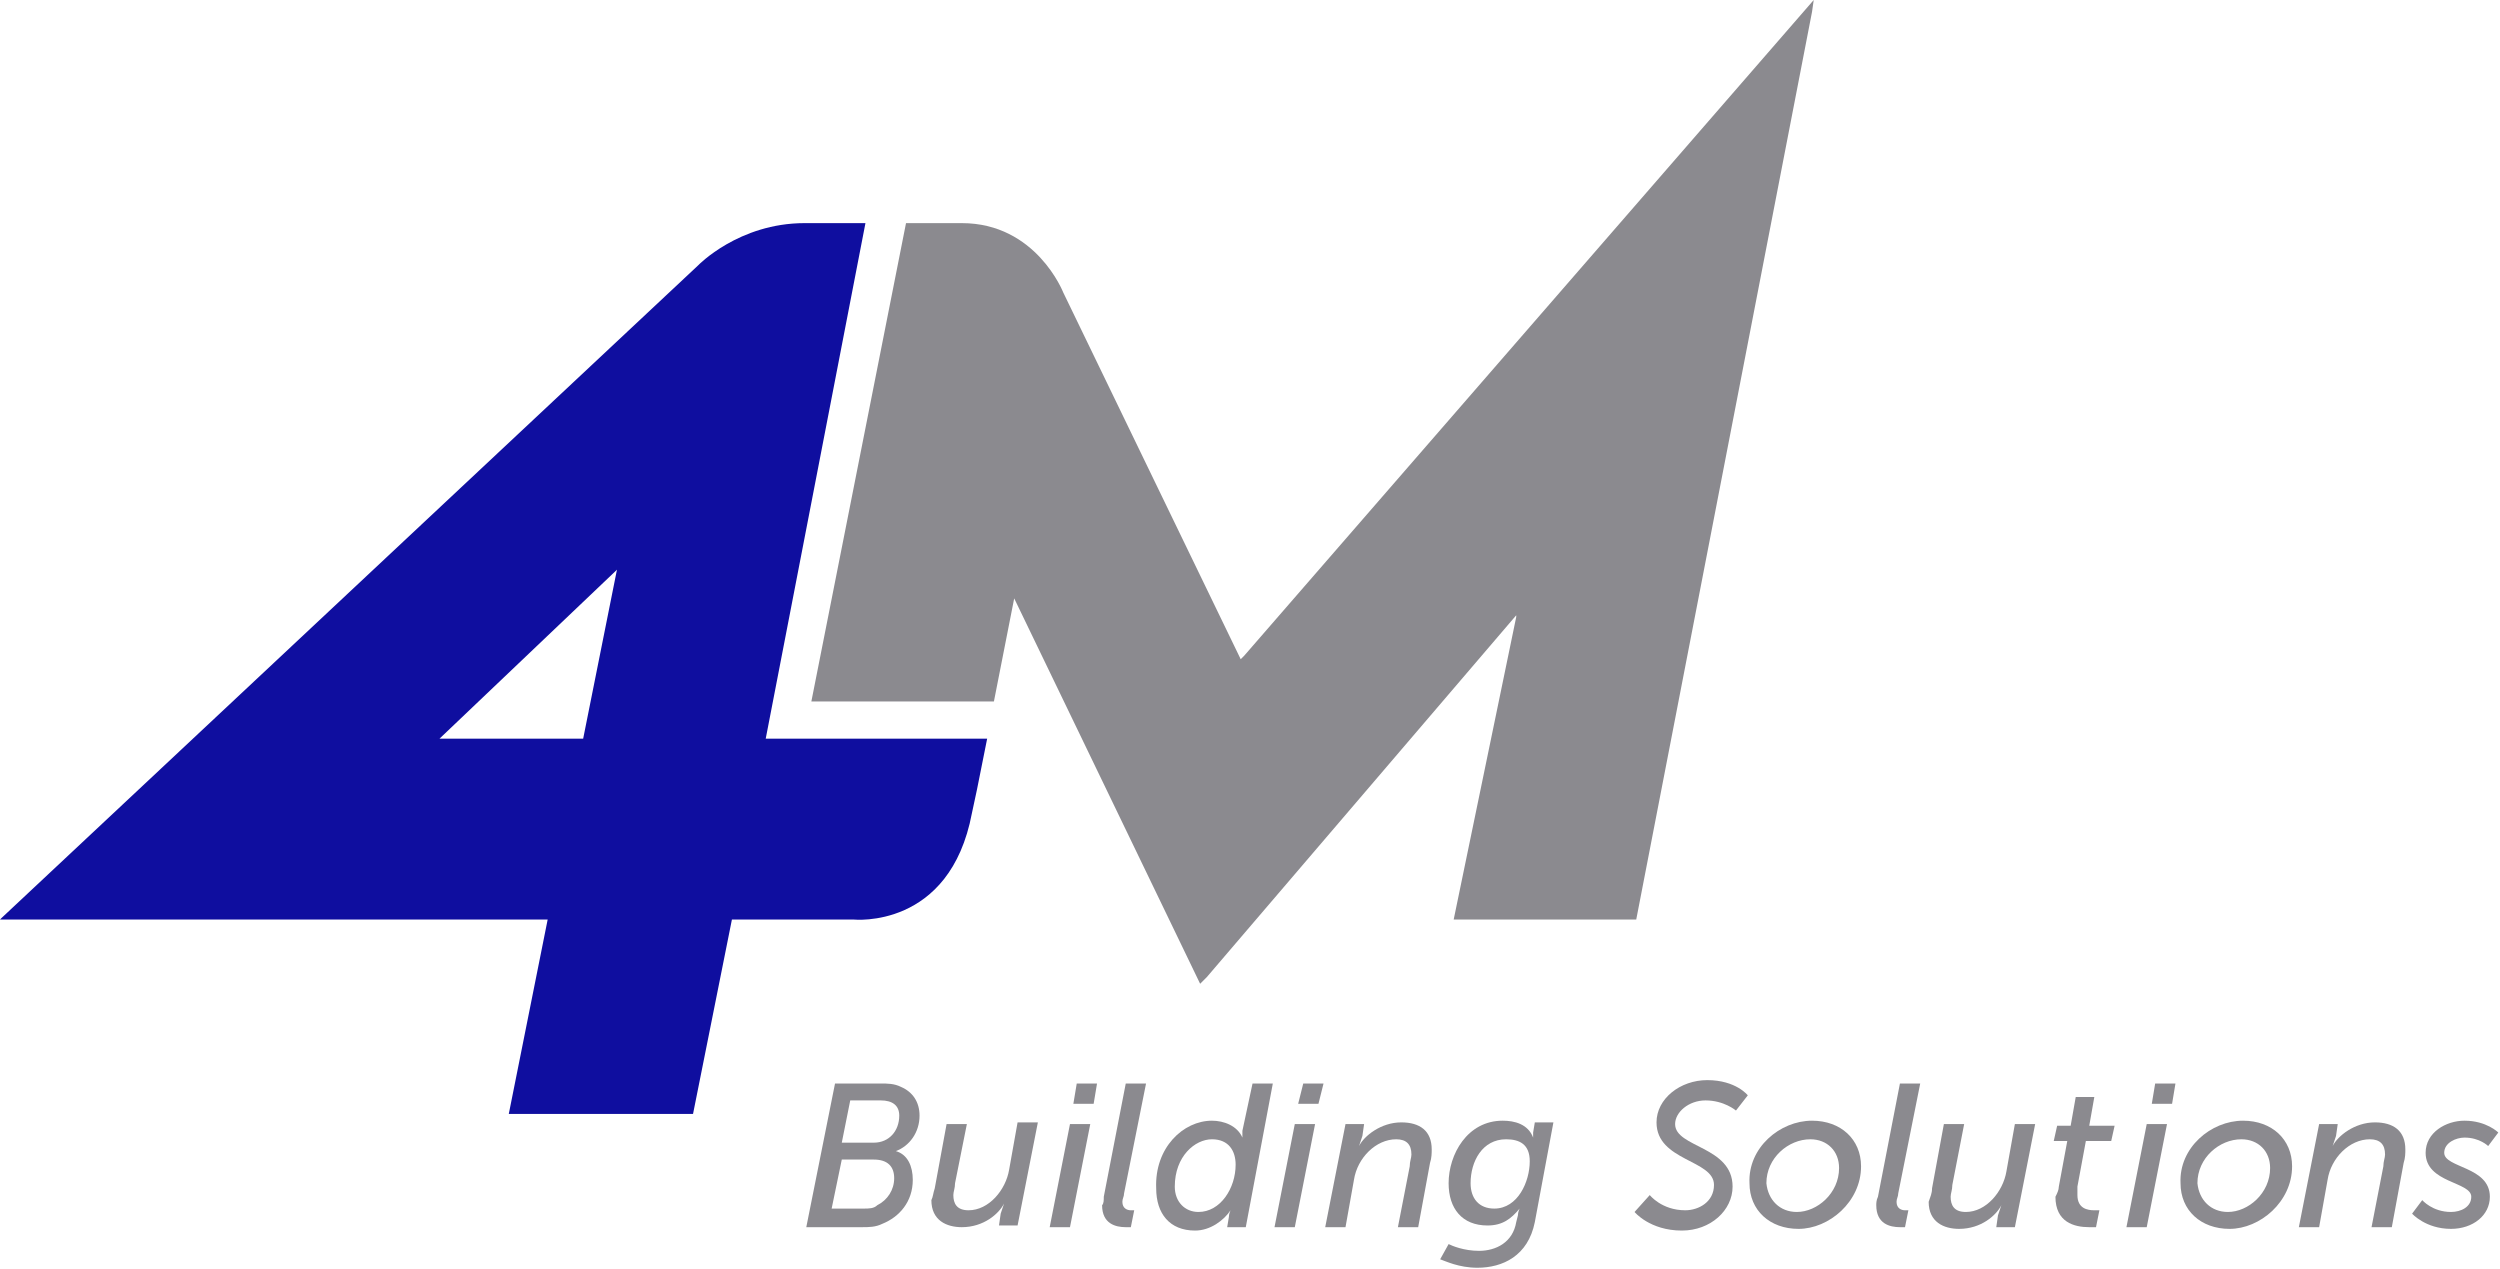
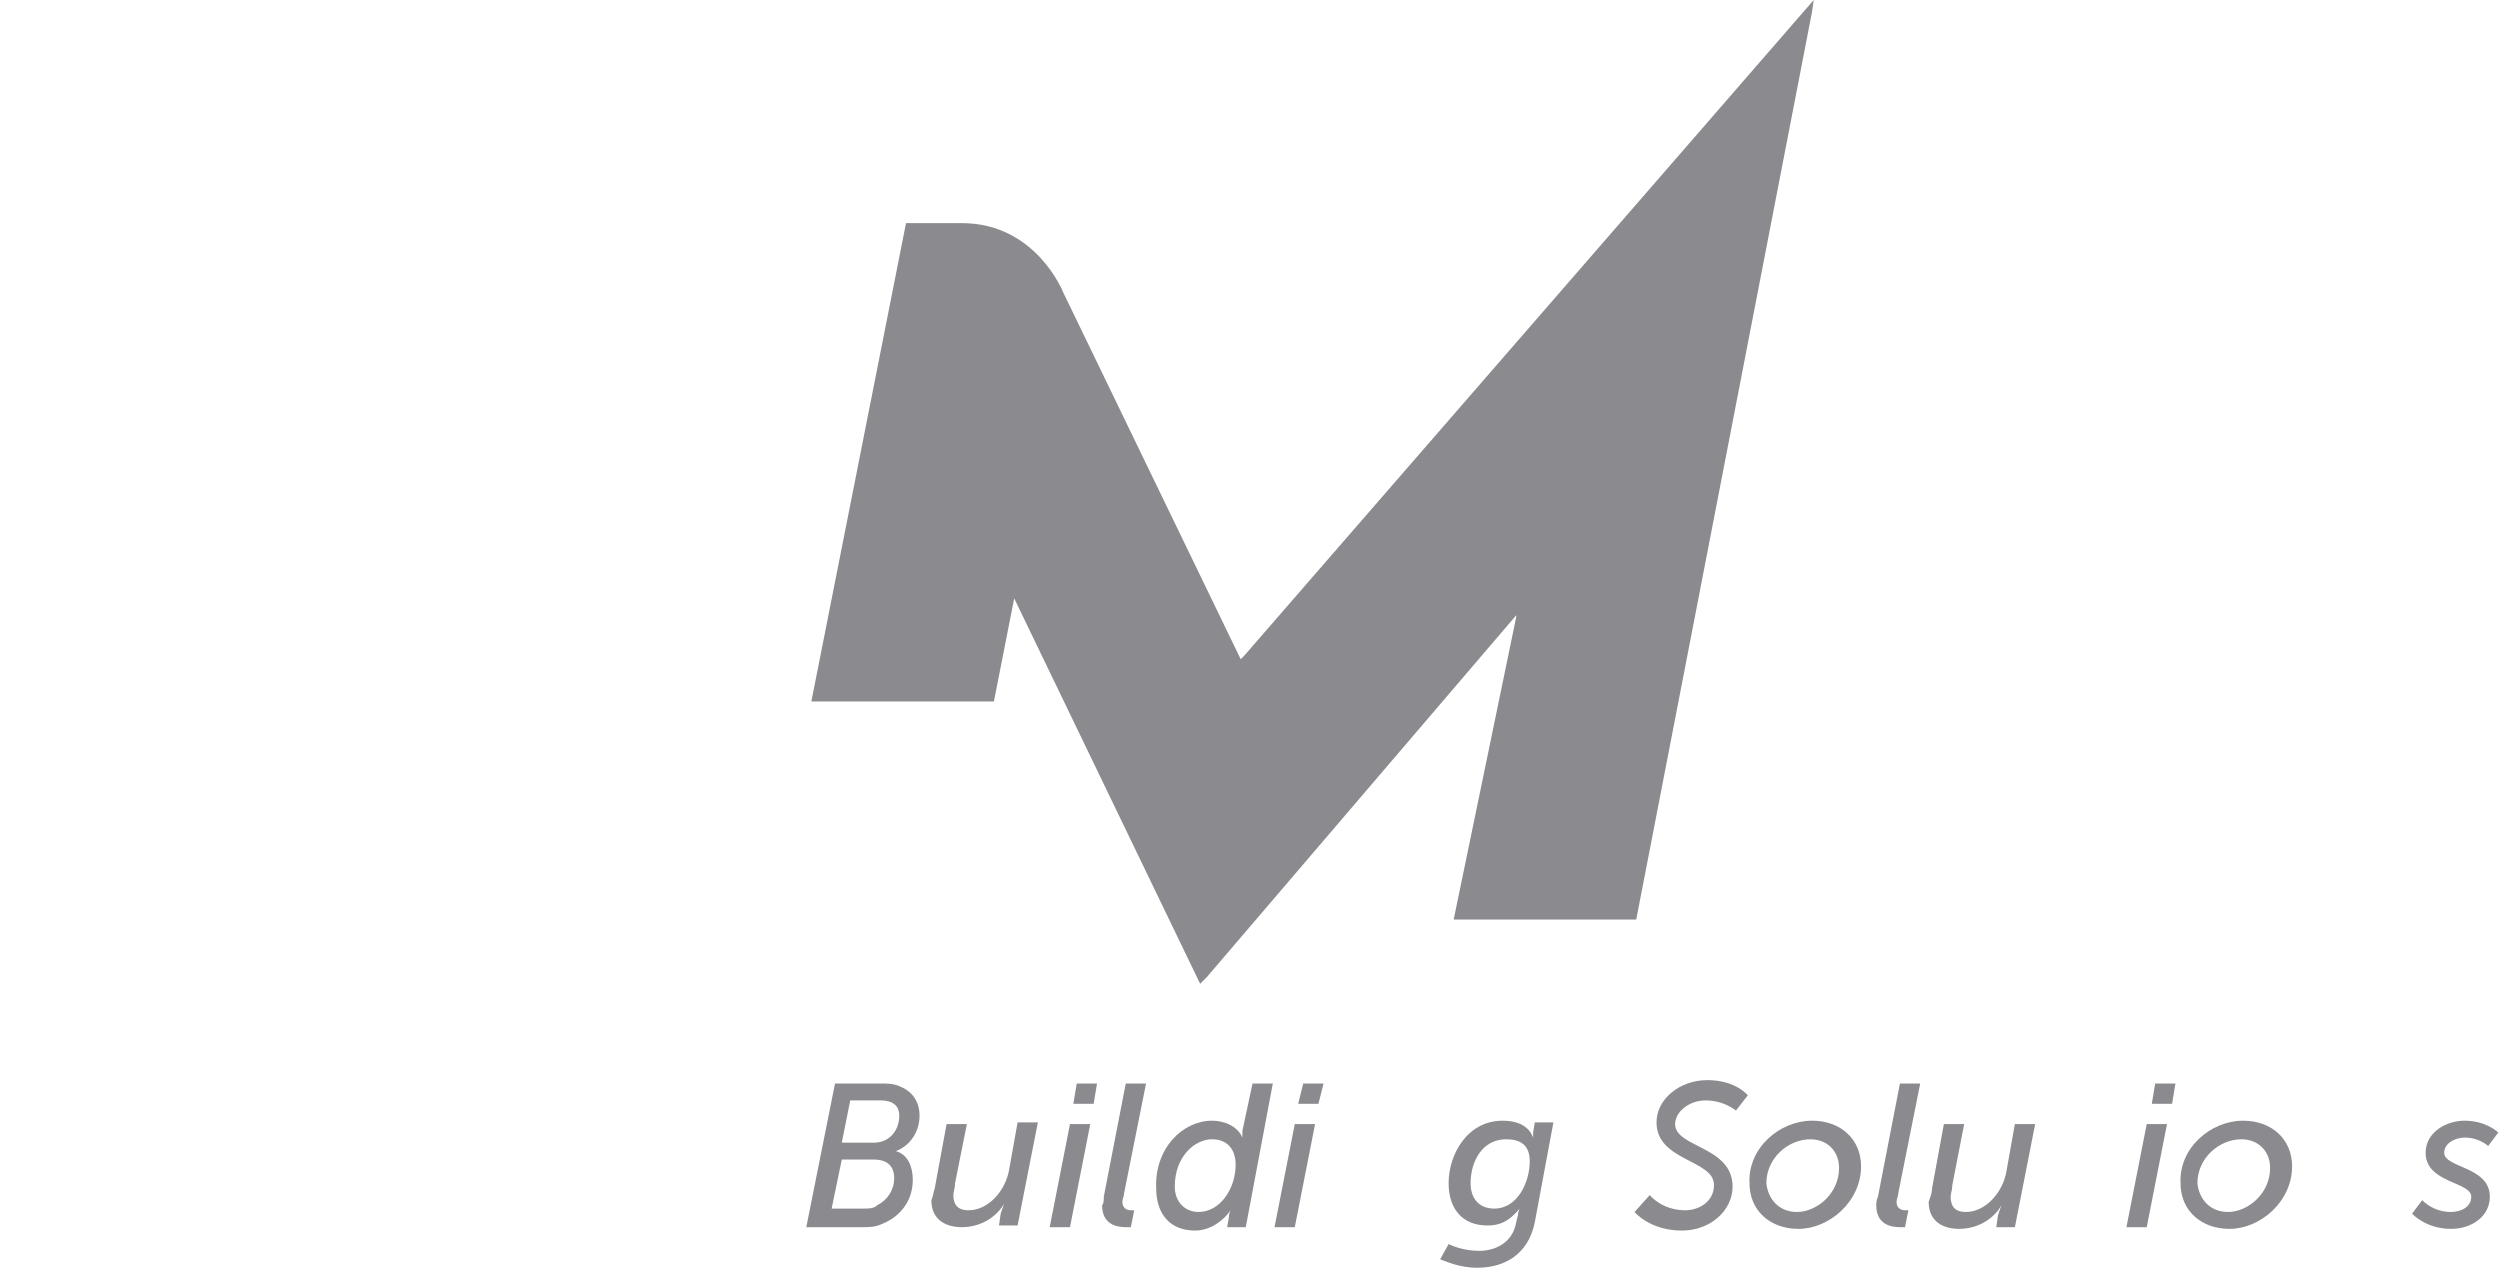
<svg xmlns="http://www.w3.org/2000/svg" version="1.1" id="Layer_1" x="0px" y="0px" viewBox="0 0 147.9 75.1" enable-background="new 0 0 147.9 75.1" xml:space="preserve">
  <path fill="#8B8A8F" d="M56.9,13.2h-3l-0.3,0l-5.6,28.3l0.4,0h9.8h0.6l1.2-6.1l0,0l11,22.8l0.4-0.4l18.3-21.4l0,0.1L86,54.4l0.3,0  h10.3l0.2,0l10.4-53.7l0.1-0.7L73.6,38.8L73.4,39L62.9,17.3C62.9,17.3,61.3,13.2,56.9,13.2L56.9,13.2z" />
  <g>
    <path fill="#8B8A8F" d="M49.4,64.1h2.7c0.4,0,0.8,0,1.2,0.2c0.7,0.3,1.1,0.9,1.1,1.7c0,1-0.6,1.8-1.4,2.1v0c0.7,0.2,1,0.9,1,1.7   c0,1.3-0.8,2.2-1.8,2.6c-0.4,0.2-0.8,0.2-1.2,0.2h-3.3L49.4,64.1z M51.1,71.5c0.3,0,0.6,0,0.8-0.2c0.6-0.3,1-0.9,1-1.6   c0-0.7-0.4-1.1-1.2-1.1h-1.9l-0.6,2.9H51.1z M51.7,67.6c0.9,0,1.5-0.7,1.5-1.6c0-0.6-0.4-0.9-1.1-0.9h-1.8l-0.5,2.5H51.7z" />
    <path fill="#8B8A8F" d="M55.3,70.3l0.7-3.8h1.2L56.5,70c0,0.3-0.1,0.5-0.1,0.7c0,0.5,0.2,0.9,0.9,0.9c1.2,0,2.2-1.2,2.4-2.4   l0.5-2.8h1.2l-1.2,6.1h-1.1l0.1-0.7c0.1-0.3,0.2-0.6,0.2-0.6h0c-0.3,0.6-1.2,1.4-2.5,1.4c-0.9,0-1.8-0.4-1.8-1.6   C55.2,70.8,55.2,70.6,55.3,70.3z" />
    <path fill="#8B8A8F" d="M63.3,66.5h1.2l-1.2,6.1h-1.2L63.3,66.5z M63.7,64.1h1.2l-0.2,1.2h-1.2L63.7,64.1z" />
    <path fill="#8B8A8F" d="M65.3,70.8l1.3-6.7h1.2l-1.3,6.5c0,0.2-0.1,0.3-0.1,0.5c0,0.4,0.3,0.5,0.5,0.5c0.1,0,0.2,0,0.2,0l-0.2,1   c0,0-0.2,0-0.3,0c-0.6,0-1.4-0.2-1.4-1.3C65.3,71.2,65.3,71,65.3,70.8z" />
    <path fill="#8B8A8F" d="M71.7,66.3c0.7,0,1.5,0.3,1.8,1h0c0,0,0-0.2,0-0.4l0.6-2.8h1.2l-1.6,8.5h-1.1l0.1-0.6   c0-0.2,0.1-0.4,0.1-0.4h0c-0.4,0.6-1.2,1.2-2.1,1.2c-1.5,0-2.3-1-2.3-2.5C68.3,67.9,70,66.3,71.7,66.3z M70.9,71.7   c1.3,0,2.2-1.4,2.2-2.8c0-0.8-0.4-1.5-1.4-1.5c-1,0-2.2,1-2.2,2.8C69.5,71.1,70.1,71.7,70.9,71.7z" />
    <path fill="#8B8A8F" d="M76.6,66.5h1.2l-1.2,6.1h-1.2L76.6,66.5z M77.1,64.1h1.2L78,65.3h-1.2L77.1,64.1z" />
-     <path fill="#8B8A8F" d="M79.6,66.5h1.1l-0.1,0.7c-0.1,0.3-0.2,0.6-0.2,0.6h0c0.3-0.6,1.3-1.4,2.5-1.4c1.1,0,1.8,0.5,1.8,1.6   c0,0.2,0,0.5-0.1,0.8l-0.7,3.8h-1.2l0.7-3.6c0-0.3,0.1-0.5,0.1-0.7c0-0.6-0.3-0.9-0.9-0.9c-1.2,0-2.3,1.1-2.5,2.4l-0.5,2.8h-1.2   L79.6,66.5z" />
    <path fill="#8B8A8F" d="M87.5,74c1,0,2-0.5,2.2-1.7l0.1-0.4c0-0.2,0.1-0.4,0.1-0.4h0c-0.5,0.6-1,1-1.9,1c-1.5,0-2.3-1-2.3-2.5   c0-1.7,1.1-3.7,3.2-3.7c0.7,0,1.5,0.2,1.8,1h0c0,0,0-0.1,0-0.3l0.1-0.6h1.1l-1.1,5.9c-0.4,2-1.9,2.7-3.4,2.7   c-1.1,0-1.9-0.4-2.2-0.5l0.5-0.9C85.9,73.7,86.6,74,87.5,74z M88.4,71.5c1.4,0,2.1-1.6,2.1-2.8c0-1-0.6-1.3-1.4-1.3   c-1.4,0-2.1,1.3-2.1,2.6C87,70.9,87.5,71.5,88.4,71.5z" />
    <path fill="#8B8A8F" d="M97.6,70.7c0,0,0.7,0.9,2.1,0.9c0.8,0,1.7-0.5,1.7-1.5c0-1.5-3.4-1.4-3.4-3.7c0-1.4,1.4-2.5,3-2.5   c1.7,0,2.4,0.9,2.4,0.9l-0.7,0.9c0,0-0.7-0.6-1.8-0.6c-1,0-1.8,0.7-1.8,1.4c0,1.4,3.4,1.3,3.4,3.7c0,1.4-1.3,2.6-3,2.6   c-1.9,0-2.8-1.1-2.8-1.1L97.6,70.7z" />
    <path fill="#8B8A8F" d="M107.2,66.3c1.7,0,2.9,1.1,2.9,2.7c0,2.1-1.9,3.7-3.7,3.7c-1.7,0-2.9-1.1-2.9-2.7   C103.4,67.9,105.3,66.3,107.2,66.3z M106.3,71.7c1.2,0,2.5-1.1,2.5-2.6c0-1-0.7-1.7-1.7-1.7c-1.3,0-2.6,1.1-2.6,2.6   C104.6,71,105.3,71.7,106.3,71.7z" />
    <path fill="#8B8A8F" d="M111.1,70.8l1.3-6.7h1.2l-1.3,6.5c0,0.2-0.1,0.3-0.1,0.5c0,0.4,0.3,0.5,0.5,0.5c0.1,0,0.2,0,0.2,0l-0.2,1   c0,0-0.2,0-0.3,0c-0.6,0-1.4-0.2-1.4-1.3C111,71.2,111,71,111.1,70.8z" />
    <path fill="#8B8A8F" d="M114.3,70.3l0.7-3.8h1.2l-0.7,3.6c0,0.3-0.1,0.5-0.1,0.7c0,0.5,0.2,0.9,0.9,0.9c1.2,0,2.2-1.2,2.4-2.4   l0.5-2.8h1.2l-1.2,6.1h-1.1l0.1-0.7c0.1-0.3,0.2-0.6,0.2-0.6h0c-0.3,0.6-1.2,1.4-2.5,1.4c-0.9,0-1.8-0.4-1.8-1.6   C114.2,70.8,114.3,70.6,114.3,70.3z" />
-     <path fill="#8B8A8F" d="M121.8,70.2l0.5-2.7h-0.8l0.2-0.9h0.8l0.3-1.7h1.1l-0.3,1.7h1.5l-0.2,0.9h-1.5l-0.5,2.7c0,0.2,0,0.4,0,0.5   c0,0.8,0.6,0.9,1,0.9c0.2,0,0.3,0,0.3,0l-0.2,1c0,0-0.2,0-0.4,0c-0.9,0-2-0.3-2-1.8C121.7,70.6,121.8,70.4,121.8,70.2z" />
    <path fill="#8B8A8F" d="M127,66.5h1.2l-1.2,6.1h-1.2L127,66.5z M127.5,64.1h1.2l-0.2,1.2h-1.2L127.5,64.1z" />
    <path fill="#8B8A8F" d="M132.7,66.3c1.7,0,2.9,1.1,2.9,2.7c0,2.1-1.9,3.7-3.7,3.7c-1.7,0-2.9-1.1-2.9-2.7   C128.9,67.9,130.8,66.3,132.7,66.3z M131.8,71.7c1.2,0,2.5-1.1,2.5-2.6c0-1-0.7-1.7-1.7-1.7c-1.3,0-2.6,1.1-2.6,2.6   C130.1,71,130.8,71.7,131.8,71.7z" />
-     <path fill="#8B8A8F" d="M137.2,66.5h1.1l-0.1,0.7c-0.1,0.3-0.2,0.6-0.2,0.6h0c0.3-0.6,1.3-1.4,2.5-1.4c1.1,0,1.8,0.5,1.8,1.6   c0,0.2,0,0.5-0.1,0.8l-0.7,3.8h-1.2l0.7-3.6c0-0.3,0.1-0.5,0.1-0.7c0-0.6-0.3-0.9-0.9-0.9c-1.2,0-2.3,1.1-2.5,2.4l-0.5,2.8H136   L137.2,66.5z" />
    <path fill="#8B8A8F" d="M143.3,71c0,0,0.6,0.7,1.7,0.7c0.6,0,1.2-0.3,1.2-0.9c0-0.9-2.7-0.8-2.7-2.6c0-1.2,1.2-1.9,2.3-1.9   c1.3,0,2,0.7,2,0.7l-0.6,0.8c0,0-0.5-0.5-1.4-0.5c-0.5,0-1.2,0.3-1.2,0.9c0,0.9,2.7,0.8,2.7,2.6c0,1.1-1,1.9-2.3,1.9   c-1.5,0-2.3-0.9-2.3-0.9L143.3,71z" />
  </g>
  <path fill="#231F20" d="M64.2,15.7" />
-   <path fill="#0F0E9F" d="M57.7,43.7H45.7l-0.4,0l5.9-30.5h-0.3h-3.2h-0.1c-3.9,0-6.3,2.5-6.3,2.5L0.1,54.3L0,54.4h31.6l0.8,0  l-2.3,11.5l0.7,0h9.8l0.4,0l2.3-11.5l0.8,0h6.4c0,0,5.7,0.6,7-6.3l0.3-1.4l0.6-3L57.7,43.7z M34.5,43.7h-8.3H26l10.4-9.9l0.1-0.1  L34.5,43.7z" />
</svg>